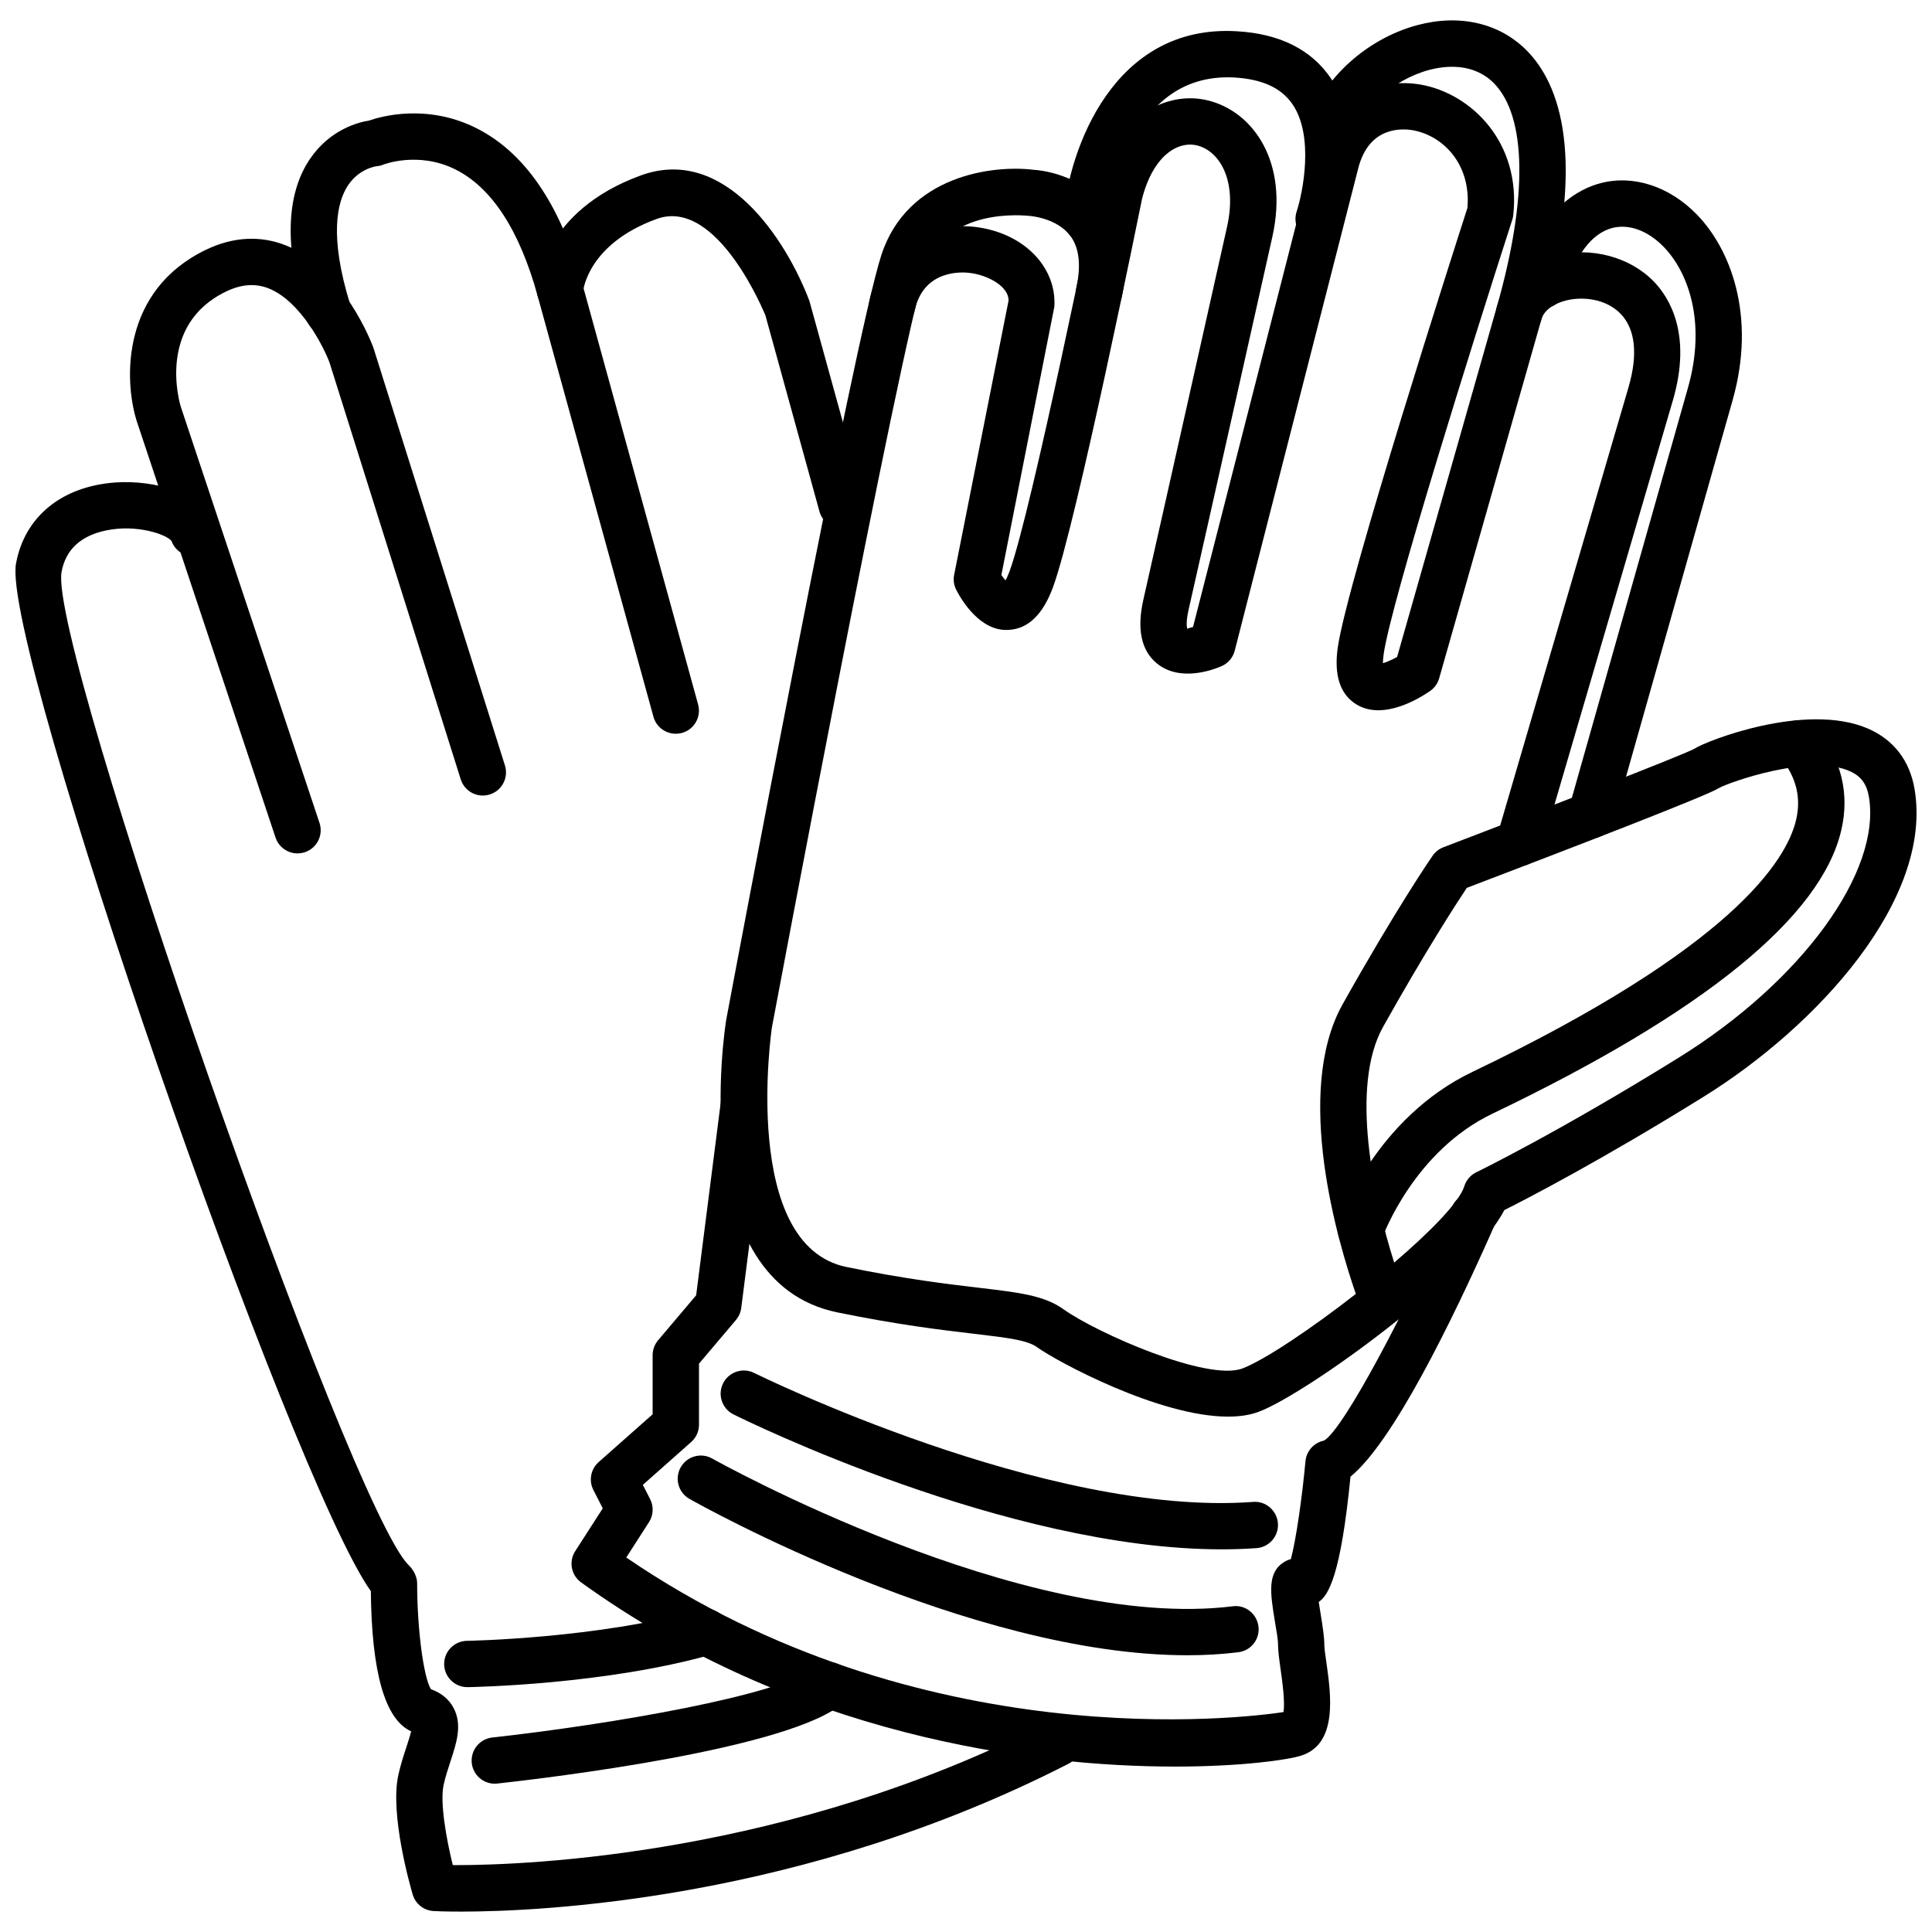
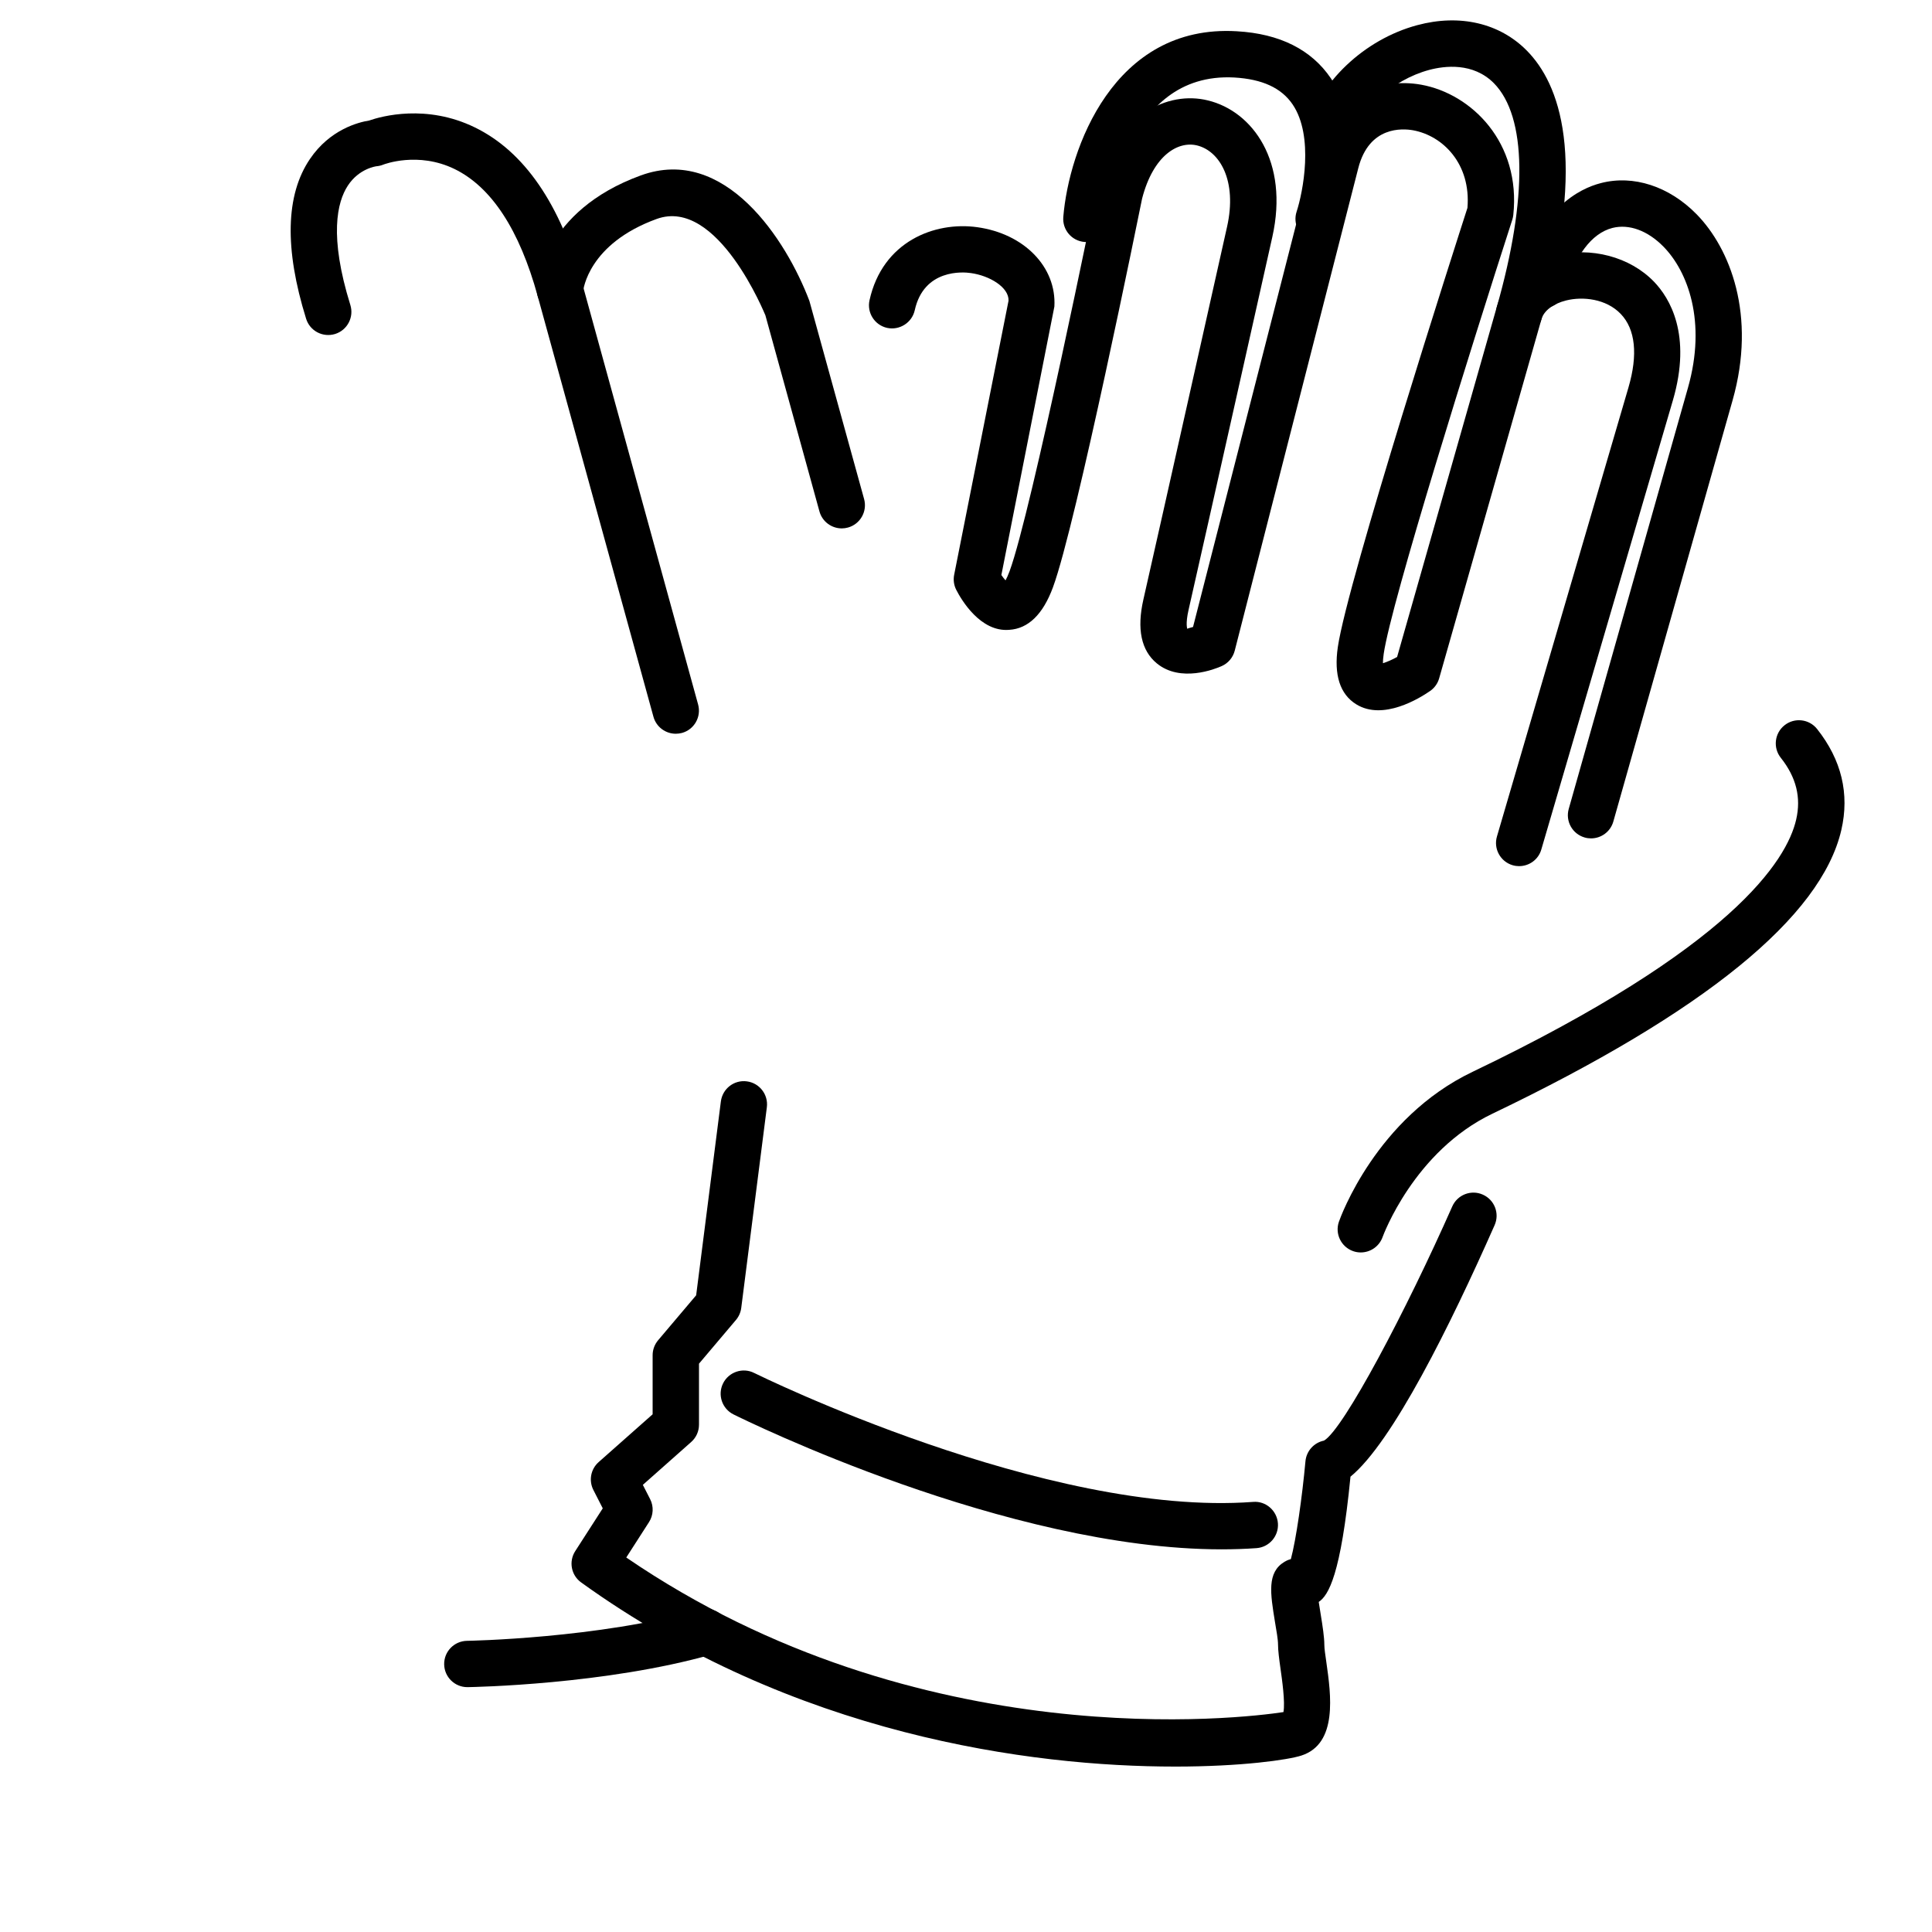
<svg xmlns="http://www.w3.org/2000/svg" width="800px" height="800px" version="1.1" viewBox="144 144 512 512">
  <defs>
    <clipPath id="b">
      <path d="m148.09 271h282.91v380h-282.91z" />
    </clipPath>
    <clipPath id="a">
      <path d="m334 188h317.9v332h-317.9z" />
    </clipPath>
  </defs>
  <g clip-path="url(#b)">
-     <path d="m265.98 650.59c-4.059 0-6.492-0.105-7.031-0.141-2.609-0.121-4.84-1.883-5.582-4.391-0.633-2.144-6.113-21.266-3.793-31.715 0.582-2.609 1.379-5.078 2.121-7.328 0.438-1.344 0.988-3.023 1.258-4.195-6.941-3.141-10.461-15.598-10.676-37.152-21.02-29.371-98.031-250.42-94.035-272.3 2.273-12.461 12.145-20.504 26.391-21.512 10.754-0.727 23.582 3.008 26.402 11.469 1.074 3.223-0.668 6.695-3.875 7.762-3.191 1.051-6.582-0.605-7.707-3.723-1.254-1.684-9.105-4.492-17.281-2.805-6.785 1.398-10.77 5.102-11.859 11.016-3.555 19.461 76.395 248.22 91.988 263.19 1.203 1.152 2.246 3.066 2.246 4.734 0.004 12.203 1.684 24.949 3.652 28.156 2.773 0.996 4.785 2.66 6.004 4.961 2.359 4.477 0.809 9.211-0.844 14.234-0.617 1.879-1.309 3.953-1.789 6.148-1.012 4.555 0.66 14.133 2.422 21.266 0.254 0.016 0.52 0.016 0.801 0.016 19.195 0 88.18-2.644 156.79-37.801 2.977-1.523 6.715-0.348 8.258 2.672 1.547 3.012 0.348 6.715-2.672 8.258-70.336 36.035-139.29 39.188-161.18 39.188z" />
-   </g>
-   <path d="m222.84 370.16c-2.57 0-4.961-1.625-5.82-4.195l-36.824-110.48c-3.418-11.082-3.891-34.617 18.43-45.316 7.16-3.453 14.516-3.824 21.285-1.074 15.195 6.16 22.703 26.141 23.02 26.984l34.879 110.76c1.023 3.238-0.777 6.68-4.008 7.703-3.246 1.023-6.68-0.773-7.703-4.008l-34.781-110.48c-1.527-4.09-7.613-16.188-16.039-19.59-3.543-1.43-7.262-1.172-11.336 0.773-18.469 8.867-12.324 29.629-12.047 30.508l36.777 110.34c1.074 3.219-0.668 6.695-3.879 7.762-0.656 0.207-1.309 0.312-1.953 0.312z" />
+     </g>
  <path d="m323.08 338.45c-2.691 0-5.164-1.785-5.91-4.504l-30.688-111.51c-4.832-17.551-12.238-28.867-22.023-33.645-9.699-4.715-18.719-1.219-18.809-1.191-0.598 0.25-1.223 0.402-1.863 0.457-0.094 0.012-4.641 0.582-7.617 5.156-2.828 4.336-5.008 13.34 0.676 31.613 1.008 3.238-0.809 6.676-4.039 7.684-3.254 0.992-6.68-0.801-7.684-4.039-5.773-18.57-5.438-32.812 1.008-42.324 5.316-7.863 12.902-9.758 15.691-10.203 3.289-1.145 15.207-4.434 28.02 1.824 13.09 6.379 22.668 20.316 28.473 41.414l30.691 111.51c0.898 3.273-1.016 6.652-4.285 7.547-0.555 0.141-1.105 0.211-1.641 0.211z" />
  <path d="m367.07 284.03c-2.691 0-5.164-1.785-5.91-4.504l-14.324-51.969c-0.031 0.004-12.605-31.414-28.812-25.531-18.102 6.586-19.457 18.75-19.508 19.266-0.312 3.328-3.203 5.879-6.602 5.582-3.336-0.254-5.856-3.102-5.644-6.449 0.055-0.836 1.574-20.488 27.555-29.938 22.293-8.125 38.562 17.102 44.672 33.254l14.5 52.516c0.898 3.269-1.023 6.652-4.285 7.547-0.547 0.148-1.105 0.227-1.641 0.227z" />
  <g clip-path="url(#a)">
-     <path d="m469.44 519.42c-18.258 0-45.238-14.531-50.695-18.453-2.59-1.844-7.875-2.465-16.625-3.5-8.48-0.992-20.086-2.367-36.277-5.684-40.078-8.27-29.836-74.758-29.379-77.582 1.41-7.519 33.945-180.86 41.141-202.72 6.91-20.996 29.52-23.855 40.465-22.469 0.816 0.023 12.289 0.855 19.266 9.965 4.691 6.113 6.004 14.145 3.918 23.867-0.723 3.312-3.918 5.457-7.301 4.707-3.309-0.715-5.418-3.981-4.707-7.297 1.293-6 0.75-10.629-1.605-13.758-3.59-4.758-10.621-5.262-10.695-5.266-1.297-0.121-22.207-2.496-27.676 14.094-6.953 21.102-40.375 199.2-40.715 200.99-0.059 0.422-8.406 57.637 19.762 63.449 15.668 3.219 26.973 4.547 35.223 5.519 10.719 1.273 17.18 2.023 22.336 5.707 8.676 6.219 38.191 19.242 47.438 15.641 5.859-2.25 18.148-10.488 30-19.73-4.602-13.262-16.625-53.324-3.5-76.77 14.305-25.52 23.461-38.805 23.848-39.363 0.707-1.023 1.703-1.801 2.863-2.242 23.832-9.082 62.984-24.195 66.543-26.121 3.047-2.035 29.48-12.426 45.914-5.344 6.832 2.941 11.117 8.488 12.398 16.043 4.91 29.152-25.59 62.75-56.023 81.617-27.176 16.863-46.535 26.875-52.699 29.965-8.777 17.172-52.184 48.504-64.965 53.406-2.394 0.914-5.199 1.328-8.25 1.328zm63.273-140.12c-2.781 4.176-10.91 16.711-22.176 36.816-8.895 15.871-2.43 45.543 2.938 62.492 9.578-8.199 17.285-16.039 18.578-20.234 0.508-1.629 1.652-2.977 3.191-3.719 0.215-0.094 21.695-10.543 53.648-30.375 32.547-20.188 53.742-49.262 50.383-69.137-0.551-3.273-2.008-5.316-4.723-6.625-10.379-4.981-32.188 2.731-35.086 4.359-2.781 1.859-37.43 15.242-66.754 26.422z" />
-   </g>
+     </g>
  <path d="m504.62 475.91c-0.68 0-1.363-0.105-2.035-0.348-3.191-1.129-4.871-4.617-3.754-7.805 0.387-1.117 9.867-27.5 35.398-39.707 68.824-32.953 83.281-56.023 85.773-66.844 1.359-5.863 0.023-11.223-4.074-16.383-2.109-2.656-1.664-6.519 0.996-8.625 2.644-2.106 6.512-1.668 8.621 0.988 6.469 8.164 8.645 17.176 6.426 26.773-5.316 23.055-36.426 48.34-92.438 75.168-20.836 9.957-29.039 32.461-29.125 32.688-0.898 2.519-3.258 4.094-5.789 4.094z" />
  <path d="m546.59 373.54c-0.562 0-1.148-0.082-1.723-0.246-3.246-0.953-5.117-4.367-4.16-7.617l34.848-118.98c2.555-8.719 1.844-15.473-2.051-19.512-3.84-4-10.008-4.676-14.469-3.559-3.453 0.863-5.898 2.727-6.535 4.981l-27.105 95.145c-0.383 1.367-1.234 2.562-2.402 3.367-2.805 1.941-12.48 7.938-19.586 3.523-4.301-2.668-5.949-7.769-4.871-15.164 2.57-17.555 31.375-107.16 34.352-116.39 0.969-11.617-6.461-19.125-14.449-20.57-2.695-0.465-11.602-1.199-14.48 10.043l-32.742 127.87c-0.465 1.82-1.738 3.328-3.449 4.086-1.766 0.793-10.922 4.449-17.207-0.723-4.133-3.406-5.332-9.113-3.547-16.941 4.086-17.953 22.168-98.75 22.168-98.75 2.746-12.234-1.945-20.117-7.984-21.57-5.035-1.199-11.559 2.621-14.531 14.094-0.648 3.207-17.484 86.391-23.625 103.02-2.652 7.184-6.559 10.965-11.602 11.266-7.637 0.633-12.695-7.992-14.027-10.605-0.625-1.227-0.82-2.637-0.551-3.984l14.41-72.633c0.145-3.543-5.012-6.644-9.992-7.328-2.066-0.316-12.438-1.133-14.863 9.859-0.738 3.309-4.051 5.379-7.316 4.672-3.309-0.73-5.402-4.008-4.672-7.316 3.441-15.559 17.23-20.949 28.543-19.371 12.438 1.719 21.051 10.566 20.449 21.035l-14.047 71.145c0.355 0.52 0.742 1.012 1.102 1.418 0.301-0.551 0.66-1.332 1.066-2.406 5.805-15.742 23.004-100.66 23.176-101.52 5.106-19.738 18.82-25.867 29.371-23.27 11.879 2.871 21.566 16.219 17.09 36.191 0 0-18.098 80.836-22.188 98.785-0.879 3.84-0.348 5.047-0.336 5.062 0.102-0.117 0.723-0.277 1.512-0.492l31.91-124.63c4.094-16.004 17.336-21.09 28.551-19.078 13.367 2.414 26.469 15.348 24.406 34.555-0.051 0.414-0.129 0.832-0.266 1.238-10.91 33.793-32.074 101.34-34.07 115.02-0.164 1.098-0.207 1.906-0.207 2.496 1.066-0.316 2.481-0.945 3.754-1.648l26.441-92.84c1.836-6.527 7.578-11.598 15.355-13.547 9.578-2.402 19.926 0.324 26.312 6.961 4.055 4.227 10.109 13.93 4.961 31.473l-34.848 118.97c-0.766 2.676-3.211 4.41-5.875 4.41z" />
  <path d="m493.45 208.14c-0.648 0-1.293-0.094-1.93-0.305-3.211-1.062-4.961-4.531-3.902-7.75 1.652-5.047 4.676-19.996-1.082-28.445-2.973-4.352-8.035-6.676-15.461-7.102-29.383-1.559-32.934 36.355-33.066 37.984-0.277 3.383-3.418 5.812-6.617 5.602-3.379-0.281-5.883-3.238-5.609-6.609 1.465-17.852 13.25-51.18 45.988-49.23 11.367 0.648 19.75 4.852 24.934 12.484 10.336 15.215 2.891 38.199 2.566 39.172-0.855 2.574-3.25 4.199-5.82 4.199z" />
  <path d="m546.59 233.09c-0.547 0-1.113-0.074-1.68-0.234-3.258-0.926-5.152-4.324-4.219-7.59 8.203-28.781 7.914-50.359-0.777-59.199-5.519-5.582-13.102-4.621-17.156-3.539-9.816 2.625-18.555 10.699-20.777 19.195-0.848 3.273-4.168 5.231-7.477 4.391-3.281-0.855-5.254-4.203-4.387-7.488 3.309-12.703 15.426-24.203 29.465-27.957 11.266-3.027 21.875-0.551 29.082 6.785 8.535 8.672 16.125 28.055 3.824 71.18-0.766 2.703-3.223 4.457-5.898 4.457z" />
  <path d="m565.64 366.18c-0.547 0-1.113-0.07-1.664-0.23-3.273-0.922-5.168-4.316-4.246-7.578l31.598-111.61c4.988-17.582-0.07-30.832-6.469-37.375-4.211-4.297-9.16-6.094-13.57-4.977-5.527 1.434-9.973 7.387-12.539 16.754-0.887 3.262-4.211 5.211-7.543 4.305-3.269-0.891-5.188-4.269-4.301-7.543 5.086-18.609 15.527-23.902 21.305-25.395 8.641-2.266 18.156 0.844 25.426 8.27 8.797 8.996 15.918 26.68 9.512 49.301l-31.598 111.61c-0.766 2.707-3.219 4.469-5.91 4.469z" />
  <path d="m455.36 612.16c-37.98 0-101.08-8.223-157.35-48.801-2.652-1.906-3.336-5.547-1.57-8.293l7.297-11.34-2.484-4.867c-1.273-2.496-0.703-5.531 1.395-7.387l14.305-12.668v-15.656c0-1.449 0.516-2.852 1.453-3.969l10.082-11.914 6.551-51.383c0.438-3.359 3.492-5.754 6.871-5.312 3.363 0.43 5.738 3.5 5.312 6.867l-6.785 53.176c-0.148 1.172-0.633 2.281-1.402 3.191l-9.797 11.582v16.172c0 1.766-0.758 3.434-2.07 4.59l-12.809 11.355 1.93 3.773c0.996 1.945 0.883 4.281-0.305 6.113l-6.019 9.363c77.812 53.207 163.82 42.559 174.16 40.965 0.496-2.609-0.383-8.715-0.777-11.488-0.371-2.609-0.656-4.891-0.656-6.363 0-1.43-0.422-3.695-0.809-6.019-1.242-7.621-2.156-13.125 2.496-15.941 0.312-0.195 0.914-0.52 1.715-0.73 1.387-5.168 2.996-16.445 3.863-25.93 0.25-2.707 2.25-4.938 4.91-5.469 5.168-2.961 21.84-34.57 33.996-62.062 1.367-3.102 5.012-4.516 8.094-3.129 3.102 1.363 4.504 4.988 3.129 8.09-11.676 26.414-27.07 57.574-38.195 66.652-2.566 26.137-5.832 31.445-8.414 33.199 0.164 1.156 0.371 2.387 0.527 3.332 0.508 3.078 0.957 6.098 0.957 8.008 0 1.066 0.266 2.723 0.535 4.641 1.223 8.605 3.078 21.609-6.629 24.734-3.481 1.125-15.746 2.918-33.508 2.918z" />
  <path d="m467.75 554.59c-56.883 0-126.28-34.227-129.37-35.758-3.031-1.512-4.269-5.191-2.758-8.23 1.508-3.027 5.223-4.281 8.23-2.758 0.766 0.371 77.562 38.266 132.24 34.176 3.344-0.289 6.32 2.301 6.57 5.684 0.242 3.383-2.301 6.328-5.684 6.57-3.035 0.219-6.117 0.316-9.234 0.316z" />
-   <path d="m458.67 582.66c-57.832 0-128.73-39.609-131.95-41.434-2.957-1.664-4-5.406-2.332-8.371 1.668-2.938 5.406-4.004 8.359-2.324 0.82 0.473 82.379 46.012 137.93 39.152 3.316-0.473 6.41 1.965 6.832 5.344 0.422 3.359-1.98 6.426-5.348 6.832-4.391 0.547-8.906 0.801-13.496 0.801z" />
  <path d="m267.85 591.11c-3.344 0-6.086-2.68-6.141-6.039-0.055-3.394 2.652-6.176 6.043-6.234 0.348 0 34.988-0.637 61.66-8.223 3.234-0.98 6.66 0.957 7.582 4.219 0.934 3.258-0.961 6.652-4.227 7.578-28.246 8.039-63.344 8.676-64.824 8.699h-0.094z" />
-   <path d="m275.12 616.7c-3.094 0-5.75-2.324-6.094-5.469-0.371-3.367 2.066-6.398 5.43-6.777 30.602-3.359 77.184-11.281 84.941-18.414 2.5-2.273 6.379-2.137 8.672 0.371 2.297 2.496 2.125 6.375-0.367 8.664-13.527 12.43-78.938 20.152-91.902 21.582-0.23 0.035-0.461 0.043-0.68 0.043z" />
</svg>